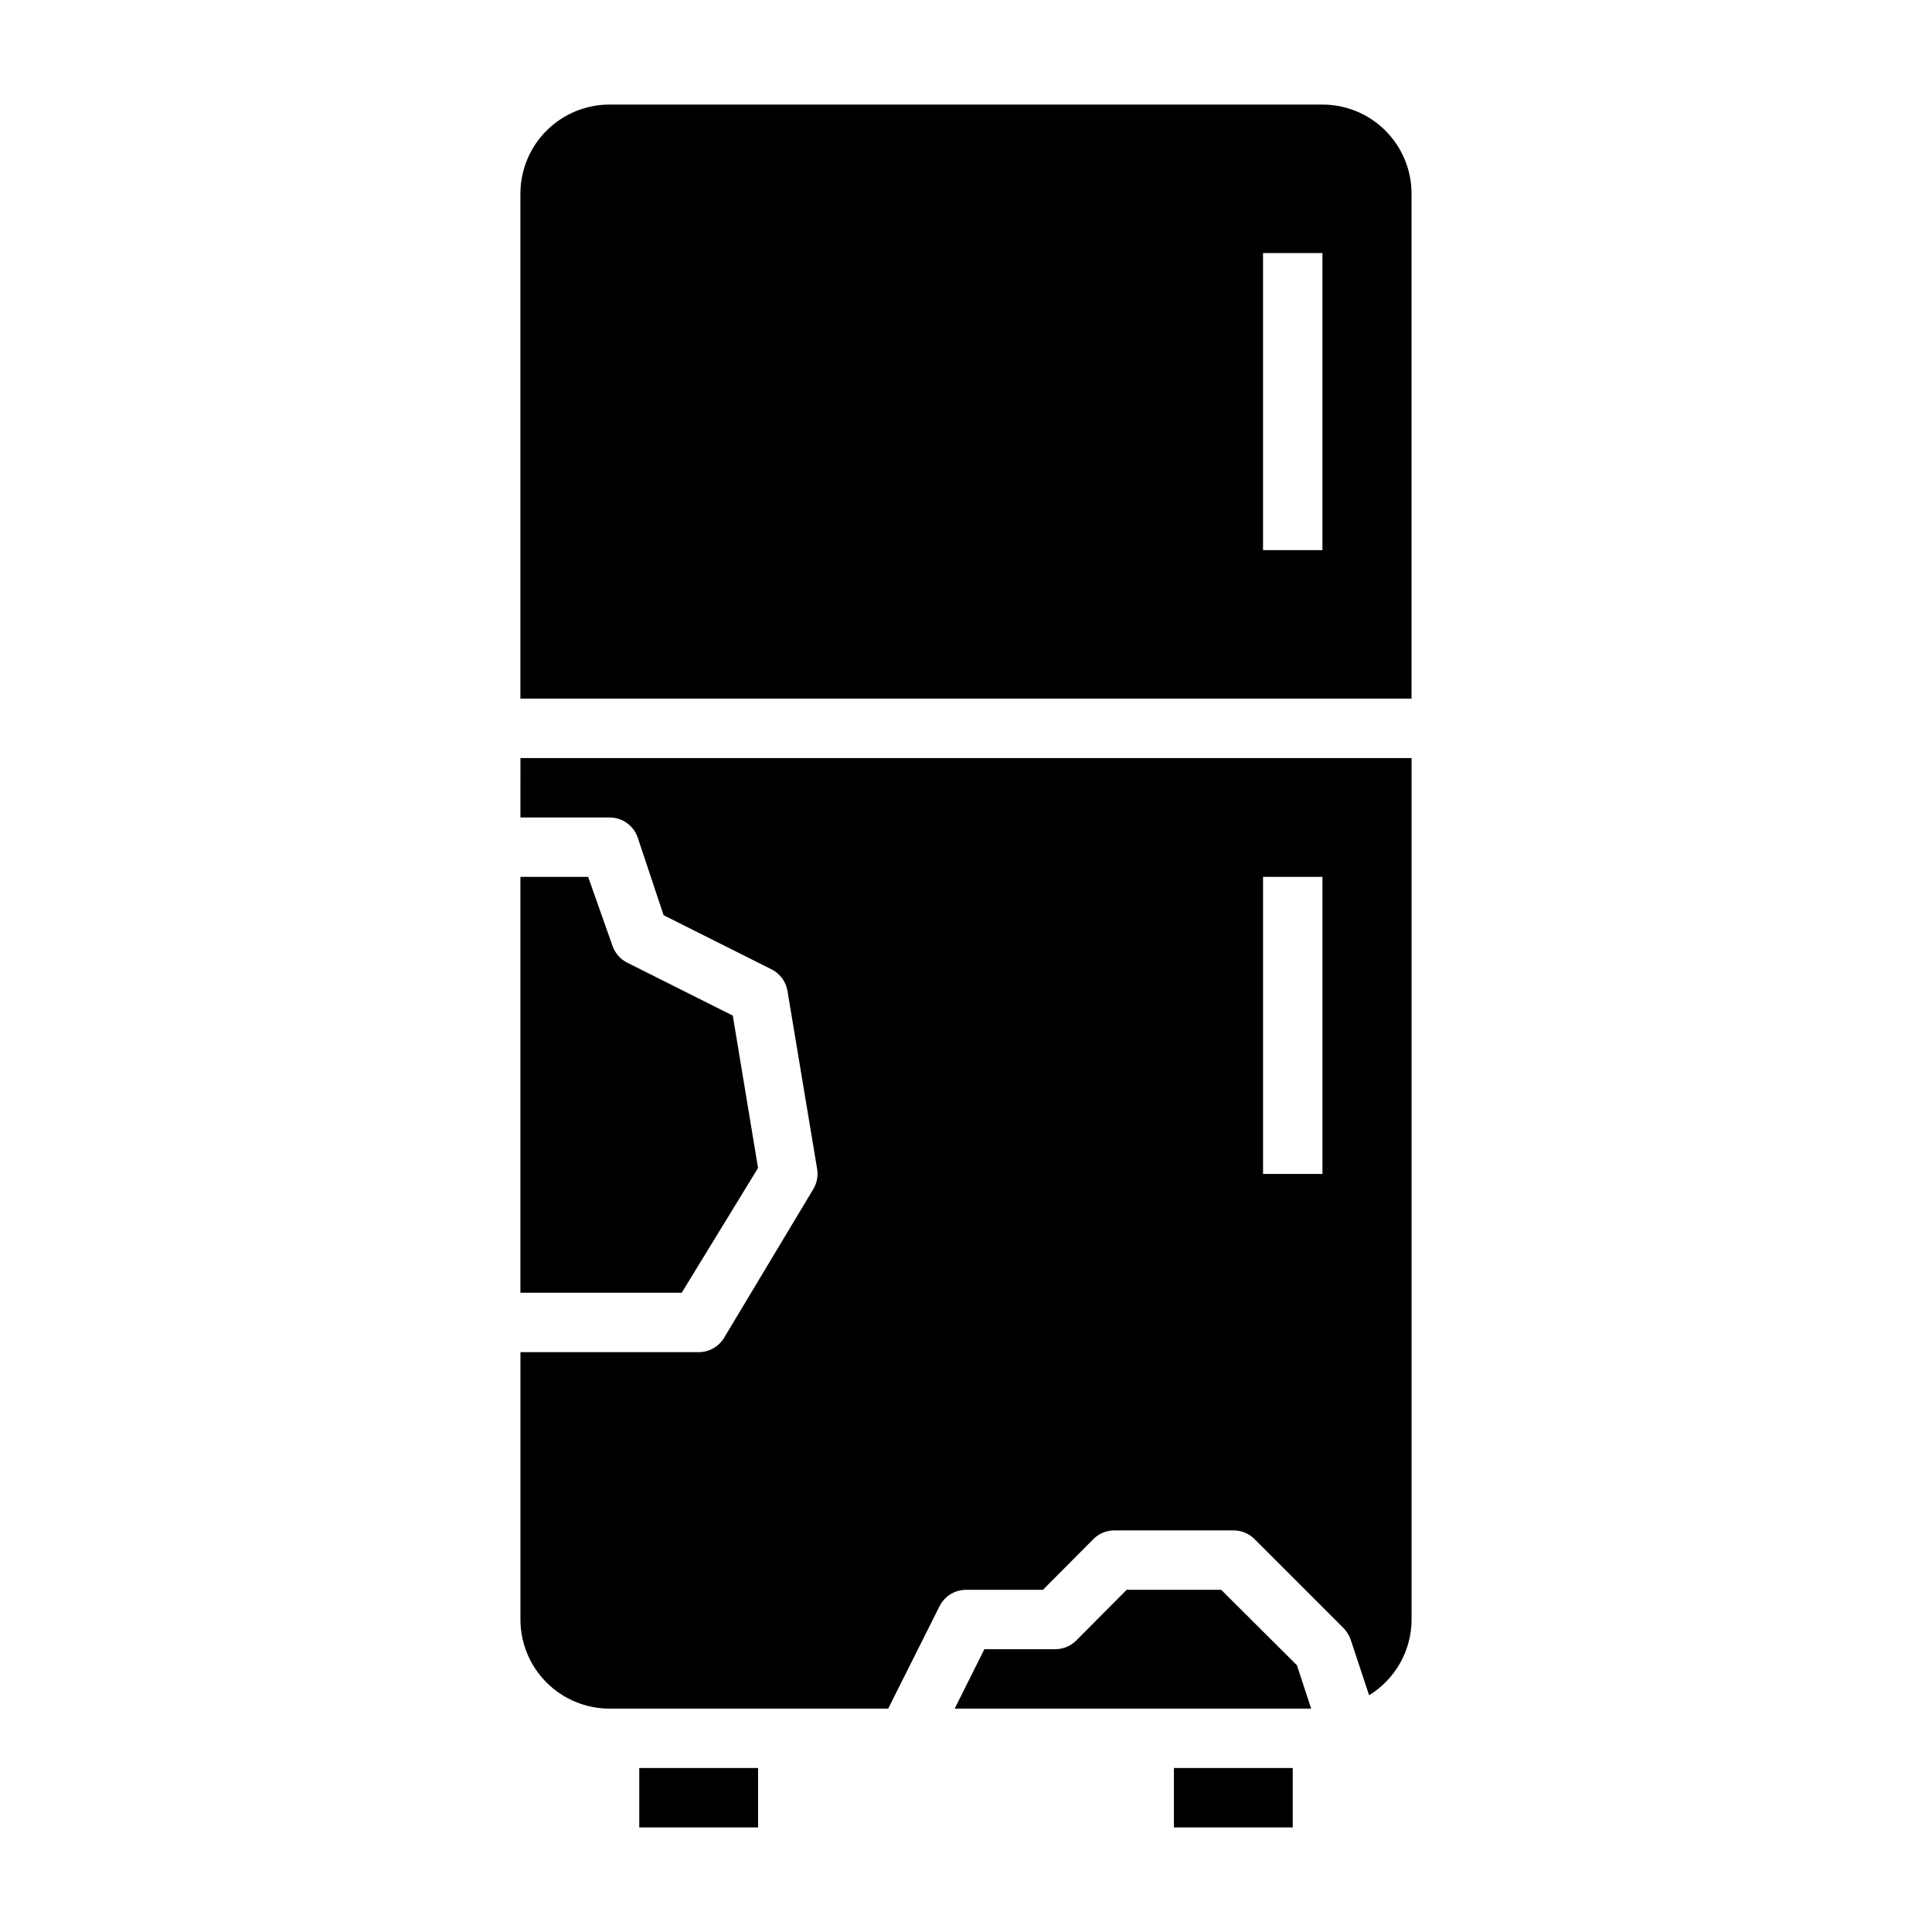
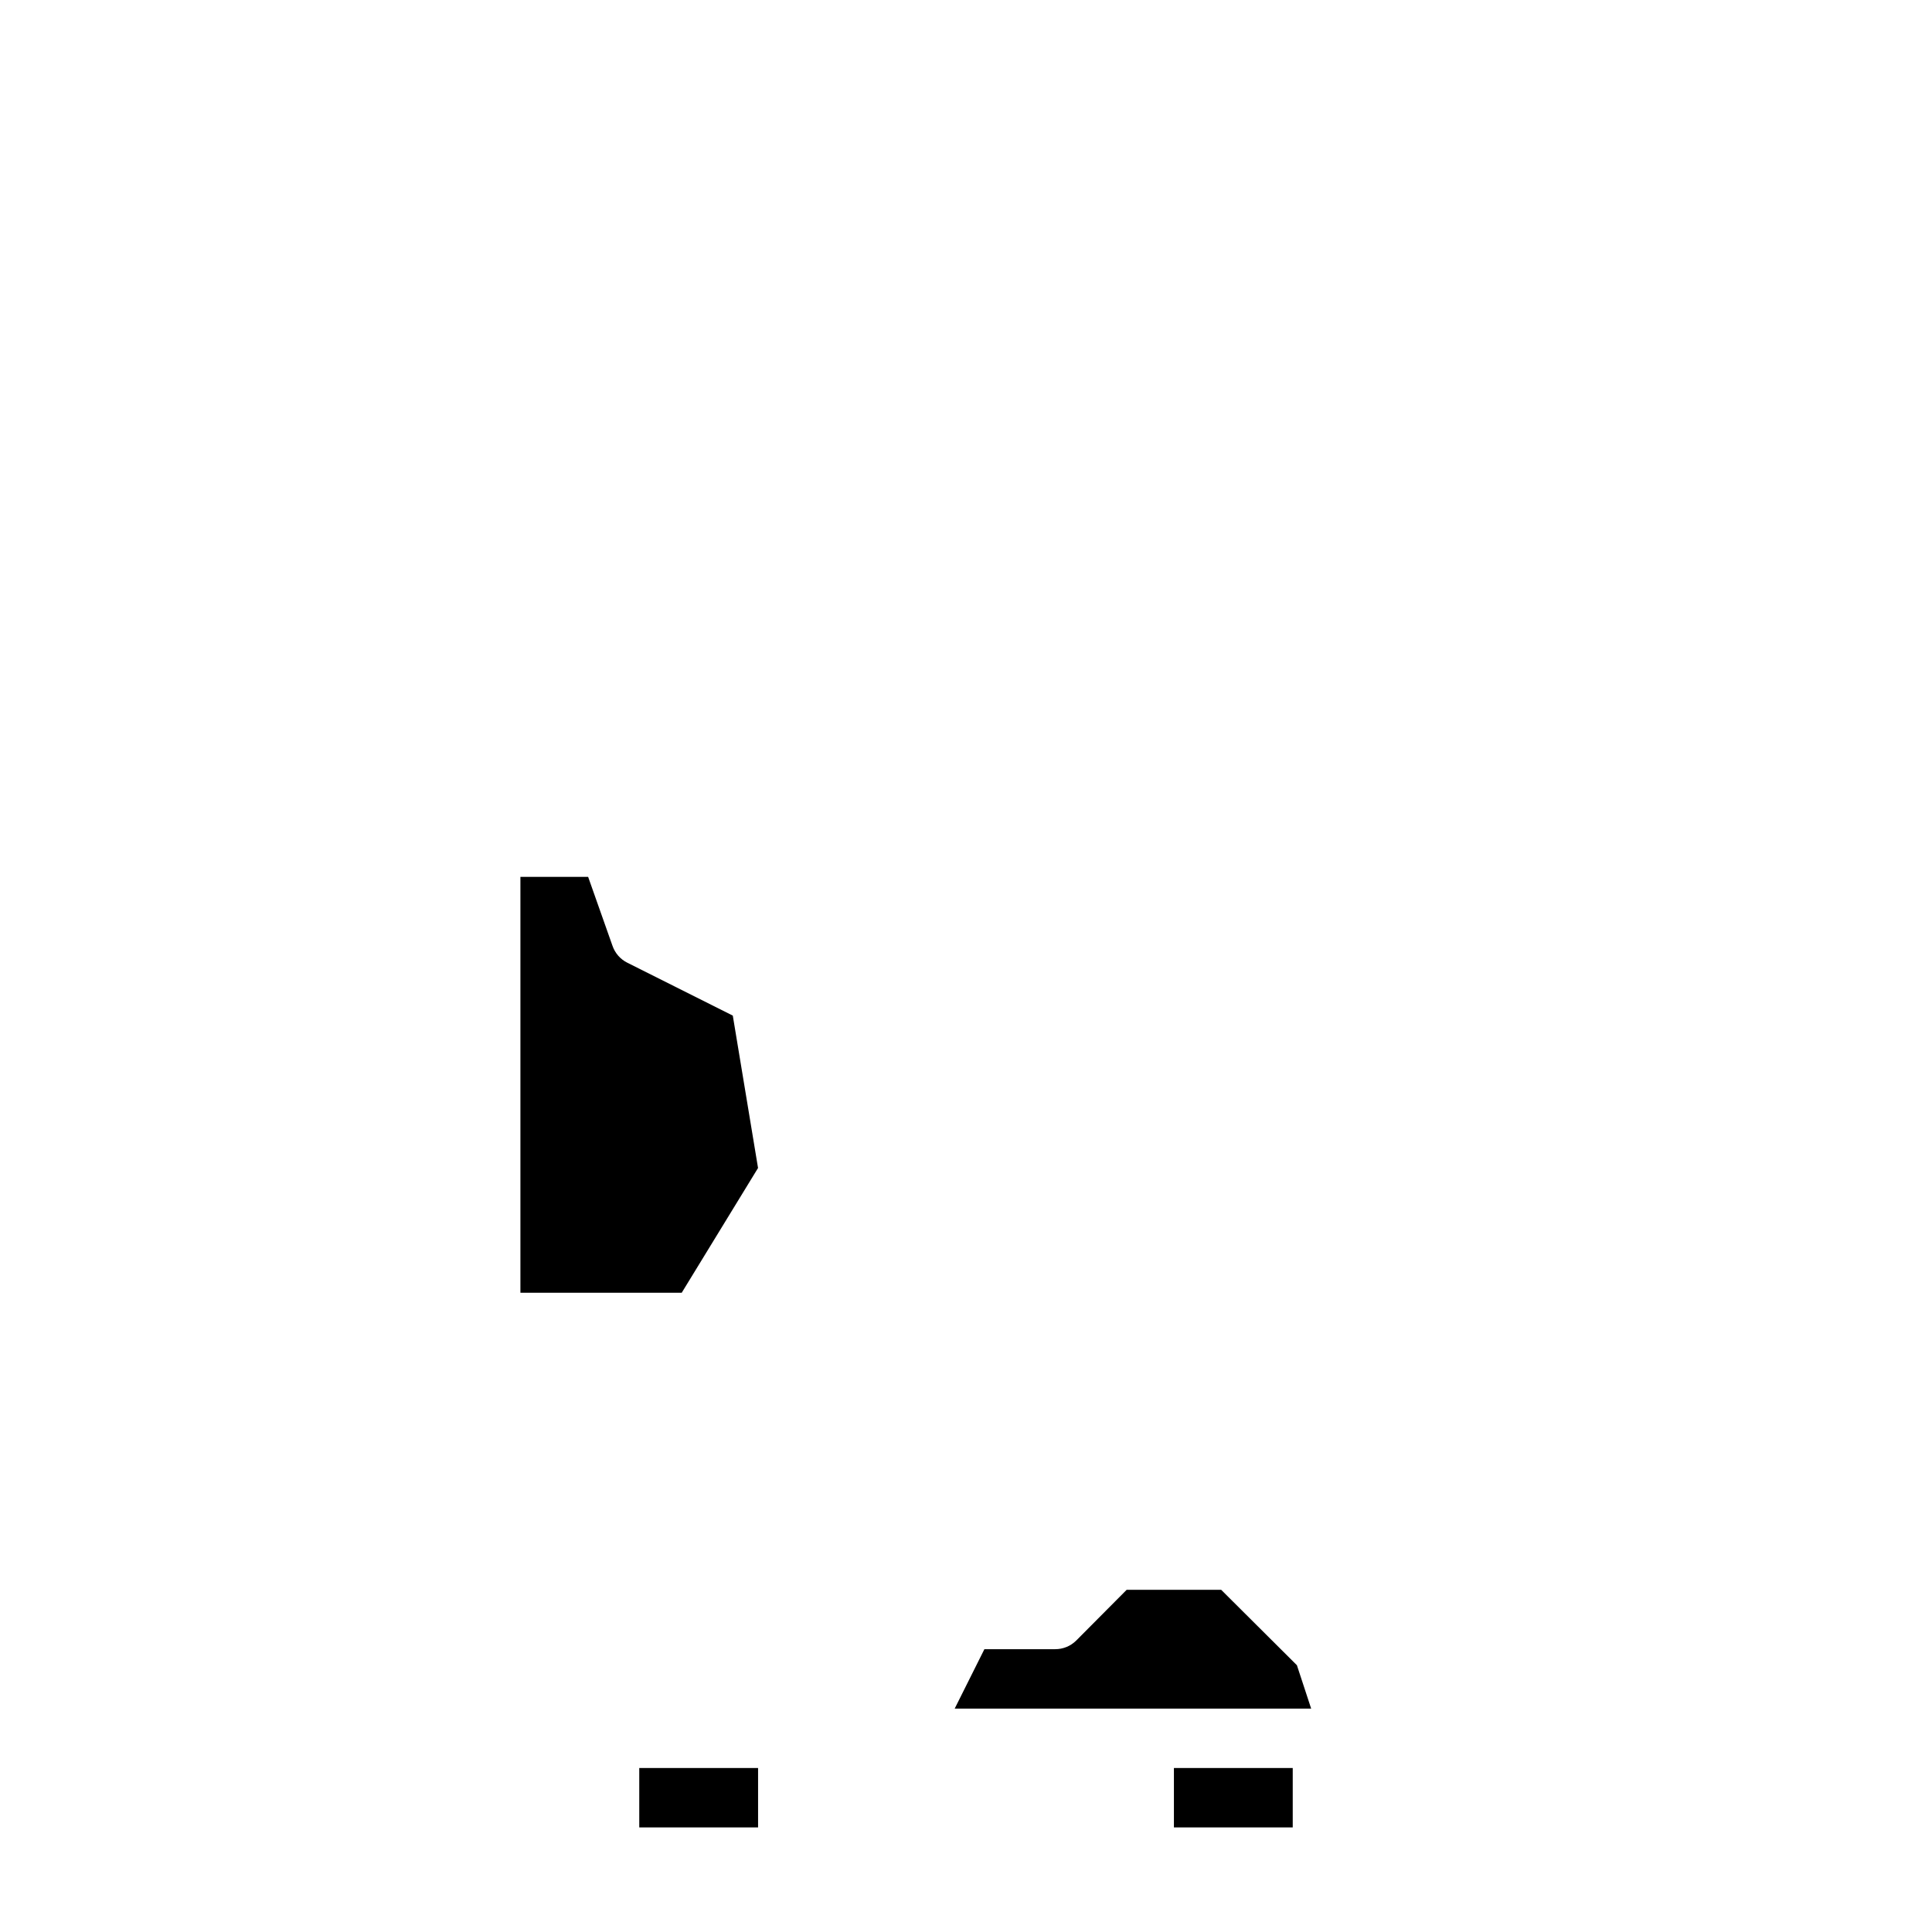
<svg xmlns="http://www.w3.org/2000/svg" fill="#000000" width="800px" height="800px" version="1.1" viewBox="144 144 512 512">
  <g>
    <path d="m467.62 565.31h-25.035l-13.383 13.461c-1.484 1.473-3.496 2.293-5.59 2.281h-18.734l-7.871 15.742h94.465l-3.777-11.492z" />
-     <path d="m494.46 171.71h-188.93c-6.266 0-12.27 2.488-16.699 6.914-4.43 4.43-6.918 10.438-6.918 16.699v133.82h236.16v-133.82c0-6.262-2.488-12.27-6.918-16.699-4.426-4.426-10.434-6.914-16.699-6.914zm0 118.08-15.742-0.004v-78.719h15.742z" />
    <path d="m313.41 612.54h31.488v15.742h-31.488z" />
    <path d="m344.89 453.53-6.691-40.383-27.945-14.012c-1.852-0.922-3.266-2.531-3.938-4.488l-6.453-18.262h-17.949v110.21h42.746z" />
    <path d="m455.1 612.54h31.488v15.742h-31.488z" />
-     <path d="m281.92 360.64h23.617c3.383-0.008 6.394 2.148 7.477 5.356l6.848 20.547 28.574 14.328 0.004-0.004c2.254 1.125 3.836 3.262 4.25 5.746l7.871 47.23v0.004c0.289 1.824-0.074 3.691-1.023 5.273l-23.617 39.359h0.004c-1.418 2.391-3.992 3.859-6.773 3.859h-47.23v70.848c0 6.262 2.488 12.27 6.918 16.699 4.43 4.43 10.434 6.918 16.699 6.918h73.84l13.617-27.16c1.336-2.648 4.043-4.32 7.008-4.328h20.387l13.383-13.461c1.484-1.477 3.496-2.297 5.59-2.285h31.488c2.09-0.012 4.102 0.809 5.59 2.285l23.617 23.617-0.004-0.004c0.848 0.875 1.492 1.922 1.891 3.07l4.879 14.719v0.004c6.981-4.289 11.242-11.883 11.258-20.074v-228.29h-236.16zm196.8 15.742h15.742v78.723h-15.742z" />
  </g>
</svg>